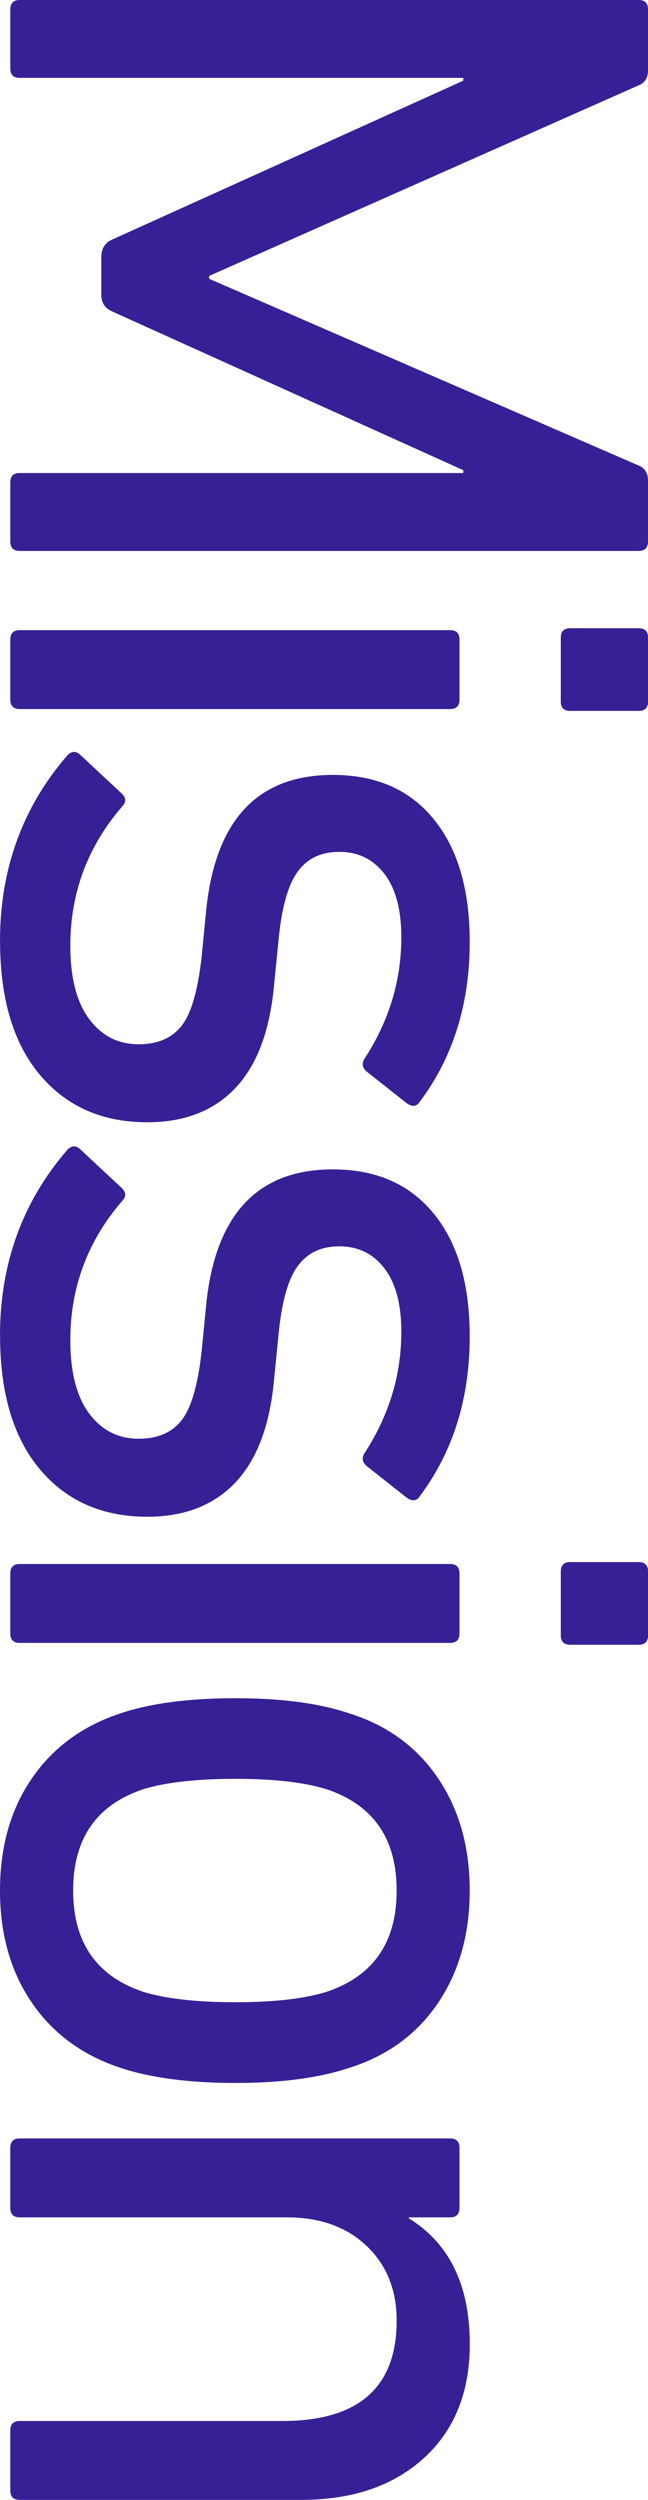
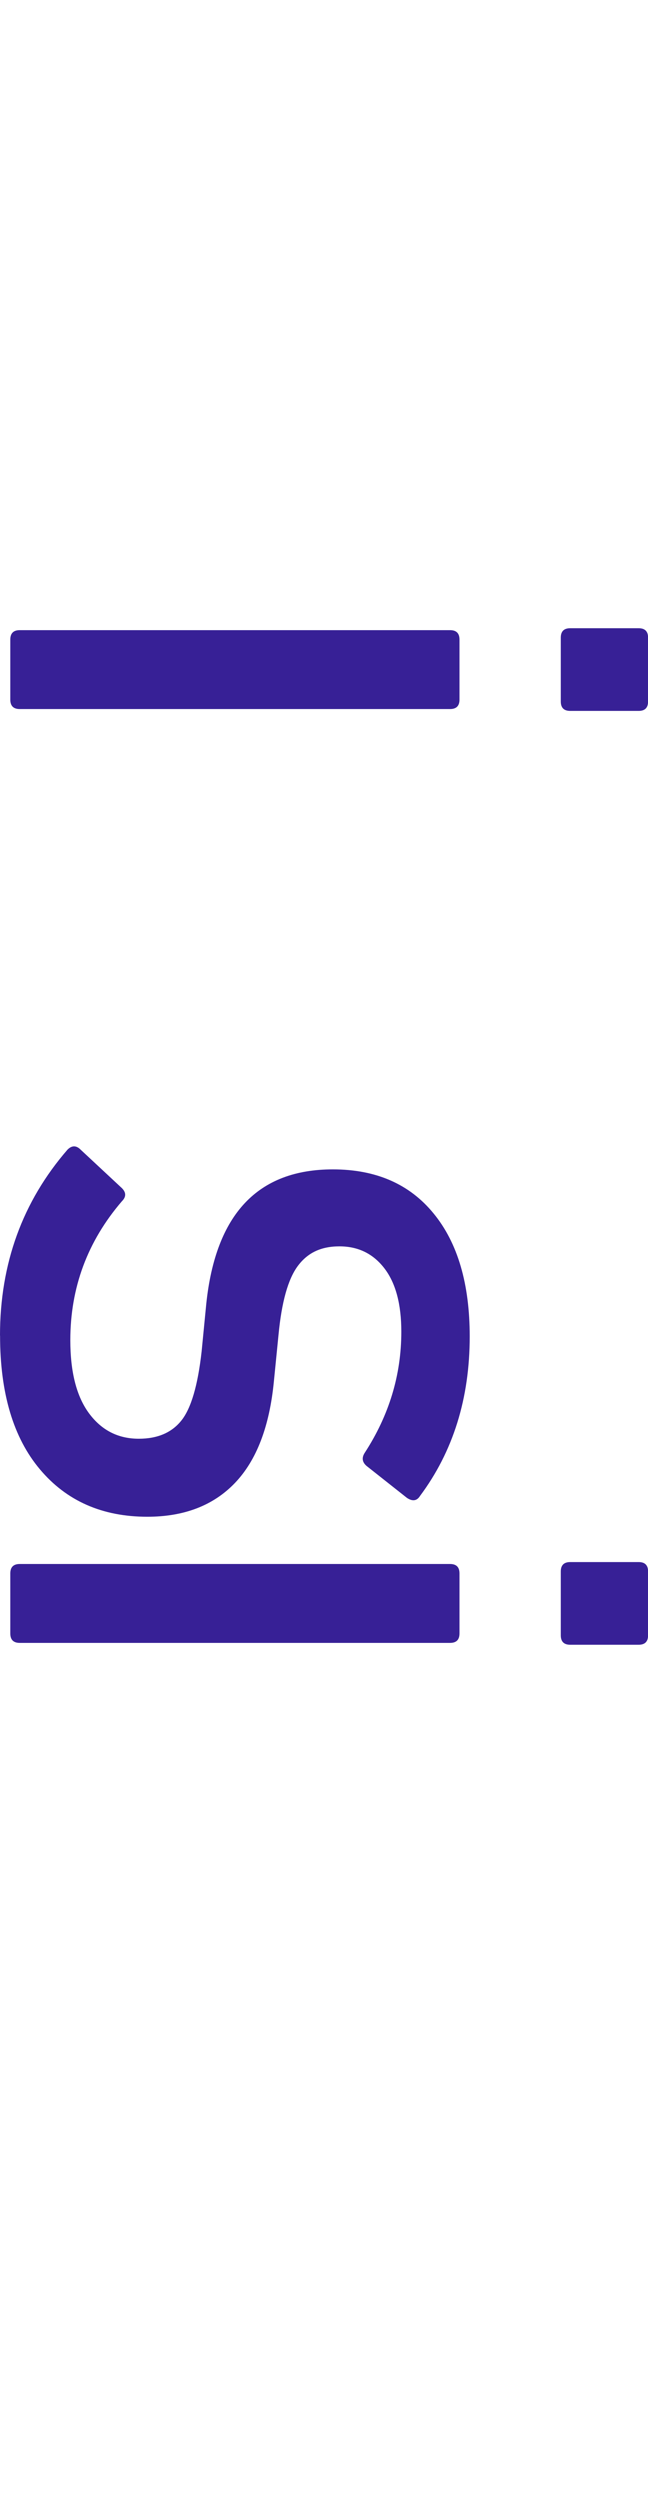
<svg xmlns="http://www.w3.org/2000/svg" id="uuid-83d6b486-7ad8-4154-8df6-70fbd24f54ce" data-name="レイヤー 2" width="87.45" height="337.09" viewBox="0 0 87.45 337.09">
  <defs>
    <style>
      .uuid-5d3c122c-bf08-44e6-a59d-afd18f65e694 {
        fill: #372096;
      }
    </style>
  </defs>
  <g id="uuid-b1fce10f-3627-4764-903c-d7330d574bca" data-name="レイヤー 1">
    <g>
-       <path class="uuid-5d3c122c-bf08-44e6-a59d-afd18f65e694" d="M2.66,0H86.18c.84,0,1.27,.42,1.27,1.27V9.49c0,1.01-.42,1.69-1.27,2.02L28.22,37.21v.38l57.96,25.18c.84,.34,1.27,1.01,1.27,2.02v8.23c0,.84-.42,1.27-1.27,1.27H2.66c-.84,0-1.27-.42-1.27-1.27v-7.97c0-.84,.42-1.27,1.27-1.27H62.52v-.38L15.19,42.02c-1.01-.42-1.52-1.18-1.52-2.28v-5.06c0-1.18,.51-1.98,1.52-2.4L62.52,10.88v-.38H2.66c-.84,0-1.27-.42-1.27-1.27V1.27c0-.84,.42-1.27,1.27-1.27Z" />
      <path class="uuid-5d3c122c-bf08-44e6-a59d-afd18f65e694" d="M1.39,94.34v-8.1c0-.84,.42-1.27,1.27-1.27H60.74c.84,0,1.27,.42,1.27,1.27v8.1c0,.84-.42,1.27-1.27,1.27H2.66c-.84,0-1.27-.42-1.27-1.27Zm74.29,.25v-8.61c0-.84,.42-1.27,1.27-1.27h9.24c.84,0,1.27,.42,1.27,1.27v8.61c0,.84-.42,1.27-1.27,1.27h-9.24c-.84,0-1.27-.42-1.27-1.27Z" />
-       <path class="uuid-5d3c122c-bf08-44e6-a59d-afd18f65e694" d="M0,126.89c0-9.7,3.04-18.06,9.11-25.06,.59-.59,1.18-.59,1.77,0l5.57,5.19c.59,.59,.59,1.18,0,1.77-4.64,5.4-6.96,11.64-6.96,18.73,0,4.3,.84,7.59,2.53,9.87,1.69,2.28,3.92,3.42,6.71,3.42,2.53,0,4.45-.82,5.76-2.47,1.31-1.65,2.21-4.75,2.72-9.3l.63-6.45c1.27-12.07,6.96-18.1,17.08-18.1,5.82,0,10.36,1.98,13.6,5.95,3.25,3.96,4.87,9.49,4.87,16.58,0,8.35-2.24,15.52-6.71,21.51-.42,.67-1.01,.76-1.77,.25l-5.44-4.3c-.59-.51-.68-1.1-.25-1.77,3.29-5.06,4.94-10.5,4.94-16.33,0-3.71-.76-6.56-2.28-8.54-1.52-1.98-3.54-2.97-6.07-2.97s-4.32,.89-5.63,2.66c-1.31,1.77-2.17,4.85-2.59,9.24l-.63,6.33c-.59,6.07-2.34,10.63-5.25,13.67-2.91,3.04-6.86,4.56-11.83,4.56-6.07,0-10.91-2.13-14.49-6.39-3.59-4.26-5.38-10.27-5.38-18.03Z" />
      <path class="uuid-5d3c122c-bf08-44e6-a59d-afd18f65e694" d="M0,180.08c0-9.7,3.04-18.06,9.11-25.06,.59-.59,1.18-.59,1.77,0l5.57,5.19c.59,.59,.59,1.18,0,1.77-4.64,5.4-6.96,11.64-6.96,18.73,0,4.3,.84,7.59,2.53,9.87,1.69,2.28,3.92,3.42,6.71,3.42,2.53,0,4.45-.82,5.76-2.47,1.31-1.65,2.21-4.75,2.72-9.3l.63-6.45c1.27-12.07,6.96-18.1,17.08-18.1,5.82,0,10.36,1.98,13.6,5.95,3.25,3.96,4.87,9.49,4.87,16.58,0,8.35-2.24,15.52-6.71,21.51-.42,.67-1.01,.76-1.77,.25l-5.44-4.3c-.59-.51-.68-1.1-.25-1.77,3.29-5.06,4.94-10.5,4.94-16.33,0-3.71-.76-6.56-2.28-8.54-1.52-1.98-3.54-2.97-6.07-2.97s-4.32,.89-5.63,2.66c-1.31,1.77-2.17,4.85-2.59,9.24l-.63,6.33c-.59,6.07-2.34,10.63-5.25,13.67s-6.86,4.56-11.83,4.56c-6.07,0-10.91-2.13-14.49-6.39-3.59-4.26-5.38-10.27-5.38-18.03Z" />
      <path class="uuid-5d3c122c-bf08-44e6-a59d-afd18f65e694" d="M1.39,220.26v-8.1c0-.84,.42-1.27,1.27-1.27H60.74c.84,0,1.27,.42,1.27,1.27v8.1c0,.84-.42,1.27-1.27,1.27H2.66c-.84,0-1.27-.42-1.27-1.27Zm74.29,.25v-8.61c0-.84,.42-1.27,1.27-1.27h9.24c.84,0,1.27,.42,1.27,1.27v8.61c0,.84-.42,1.27-1.27,1.27h-9.24c-.84,0-1.27-.42-1.27-1.27Z" />
-       <path class="uuid-5d3c122c-bf08-44e6-a59d-afd18f65e694" d="M4.3,270.04c-2.87-4.18-4.3-9.22-4.3-15.12s1.43-10.95,4.3-15.12c2.87-4.18,6.88-7.11,12.02-8.79,4.05-1.35,9.19-2.02,15.44-2.02s11.26,.67,15.31,2.02c5.15,1.6,9.15,4.51,12.02,8.73,2.87,4.22,4.3,9.28,4.3,15.19s-1.44,10.97-4.3,15.19c-2.87,4.22-6.88,7.13-12.02,8.73-4.05,1.35-9.16,2.02-15.31,2.02s-11.39-.68-15.44-2.02c-5.15-1.69-9.16-4.62-12.02-8.8Zm5.57-15.12c0,7,3.16,11.56,9.49,13.67,3.04,.93,7.17,1.39,12.4,1.39s9.24-.46,12.28-1.39c6.33-2.11,9.49-6.67,9.49-13.67s-3.16-11.56-9.49-13.67c-3.04-.93-7.13-1.39-12.28-1.39s-9.37,.46-12.4,1.39c-6.33,2.11-9.49,6.66-9.49,13.67Z" />
-       <path class="uuid-5d3c122c-bf08-44e6-a59d-afd18f65e694" d="M1.39,335.82v-8.1c0-.84,.42-1.27,1.27-1.27H38.09c10.29,0,15.44-4.51,15.44-13.54,0-4.13-1.35-7.49-4.05-10.06-2.7-2.57-6.29-3.86-10.76-3.86H2.66c-.84,0-1.27-.42-1.27-1.27v-8.1c0-.84,.42-1.27,1.27-1.27H60.74c.84,0,1.27,.42,1.27,1.27v8.1c0,.84-.42,1.27-1.27,1.27h-5.57v.13c5.48,3.37,8.23,9.03,8.23,16.96,0,6.5-2.07,11.62-6.2,15.38-4.13,3.75-9.66,5.63-16.58,5.63H2.66c-.84,0-1.27-.42-1.27-1.27Z" />
    </g>
  </g>
</svg>